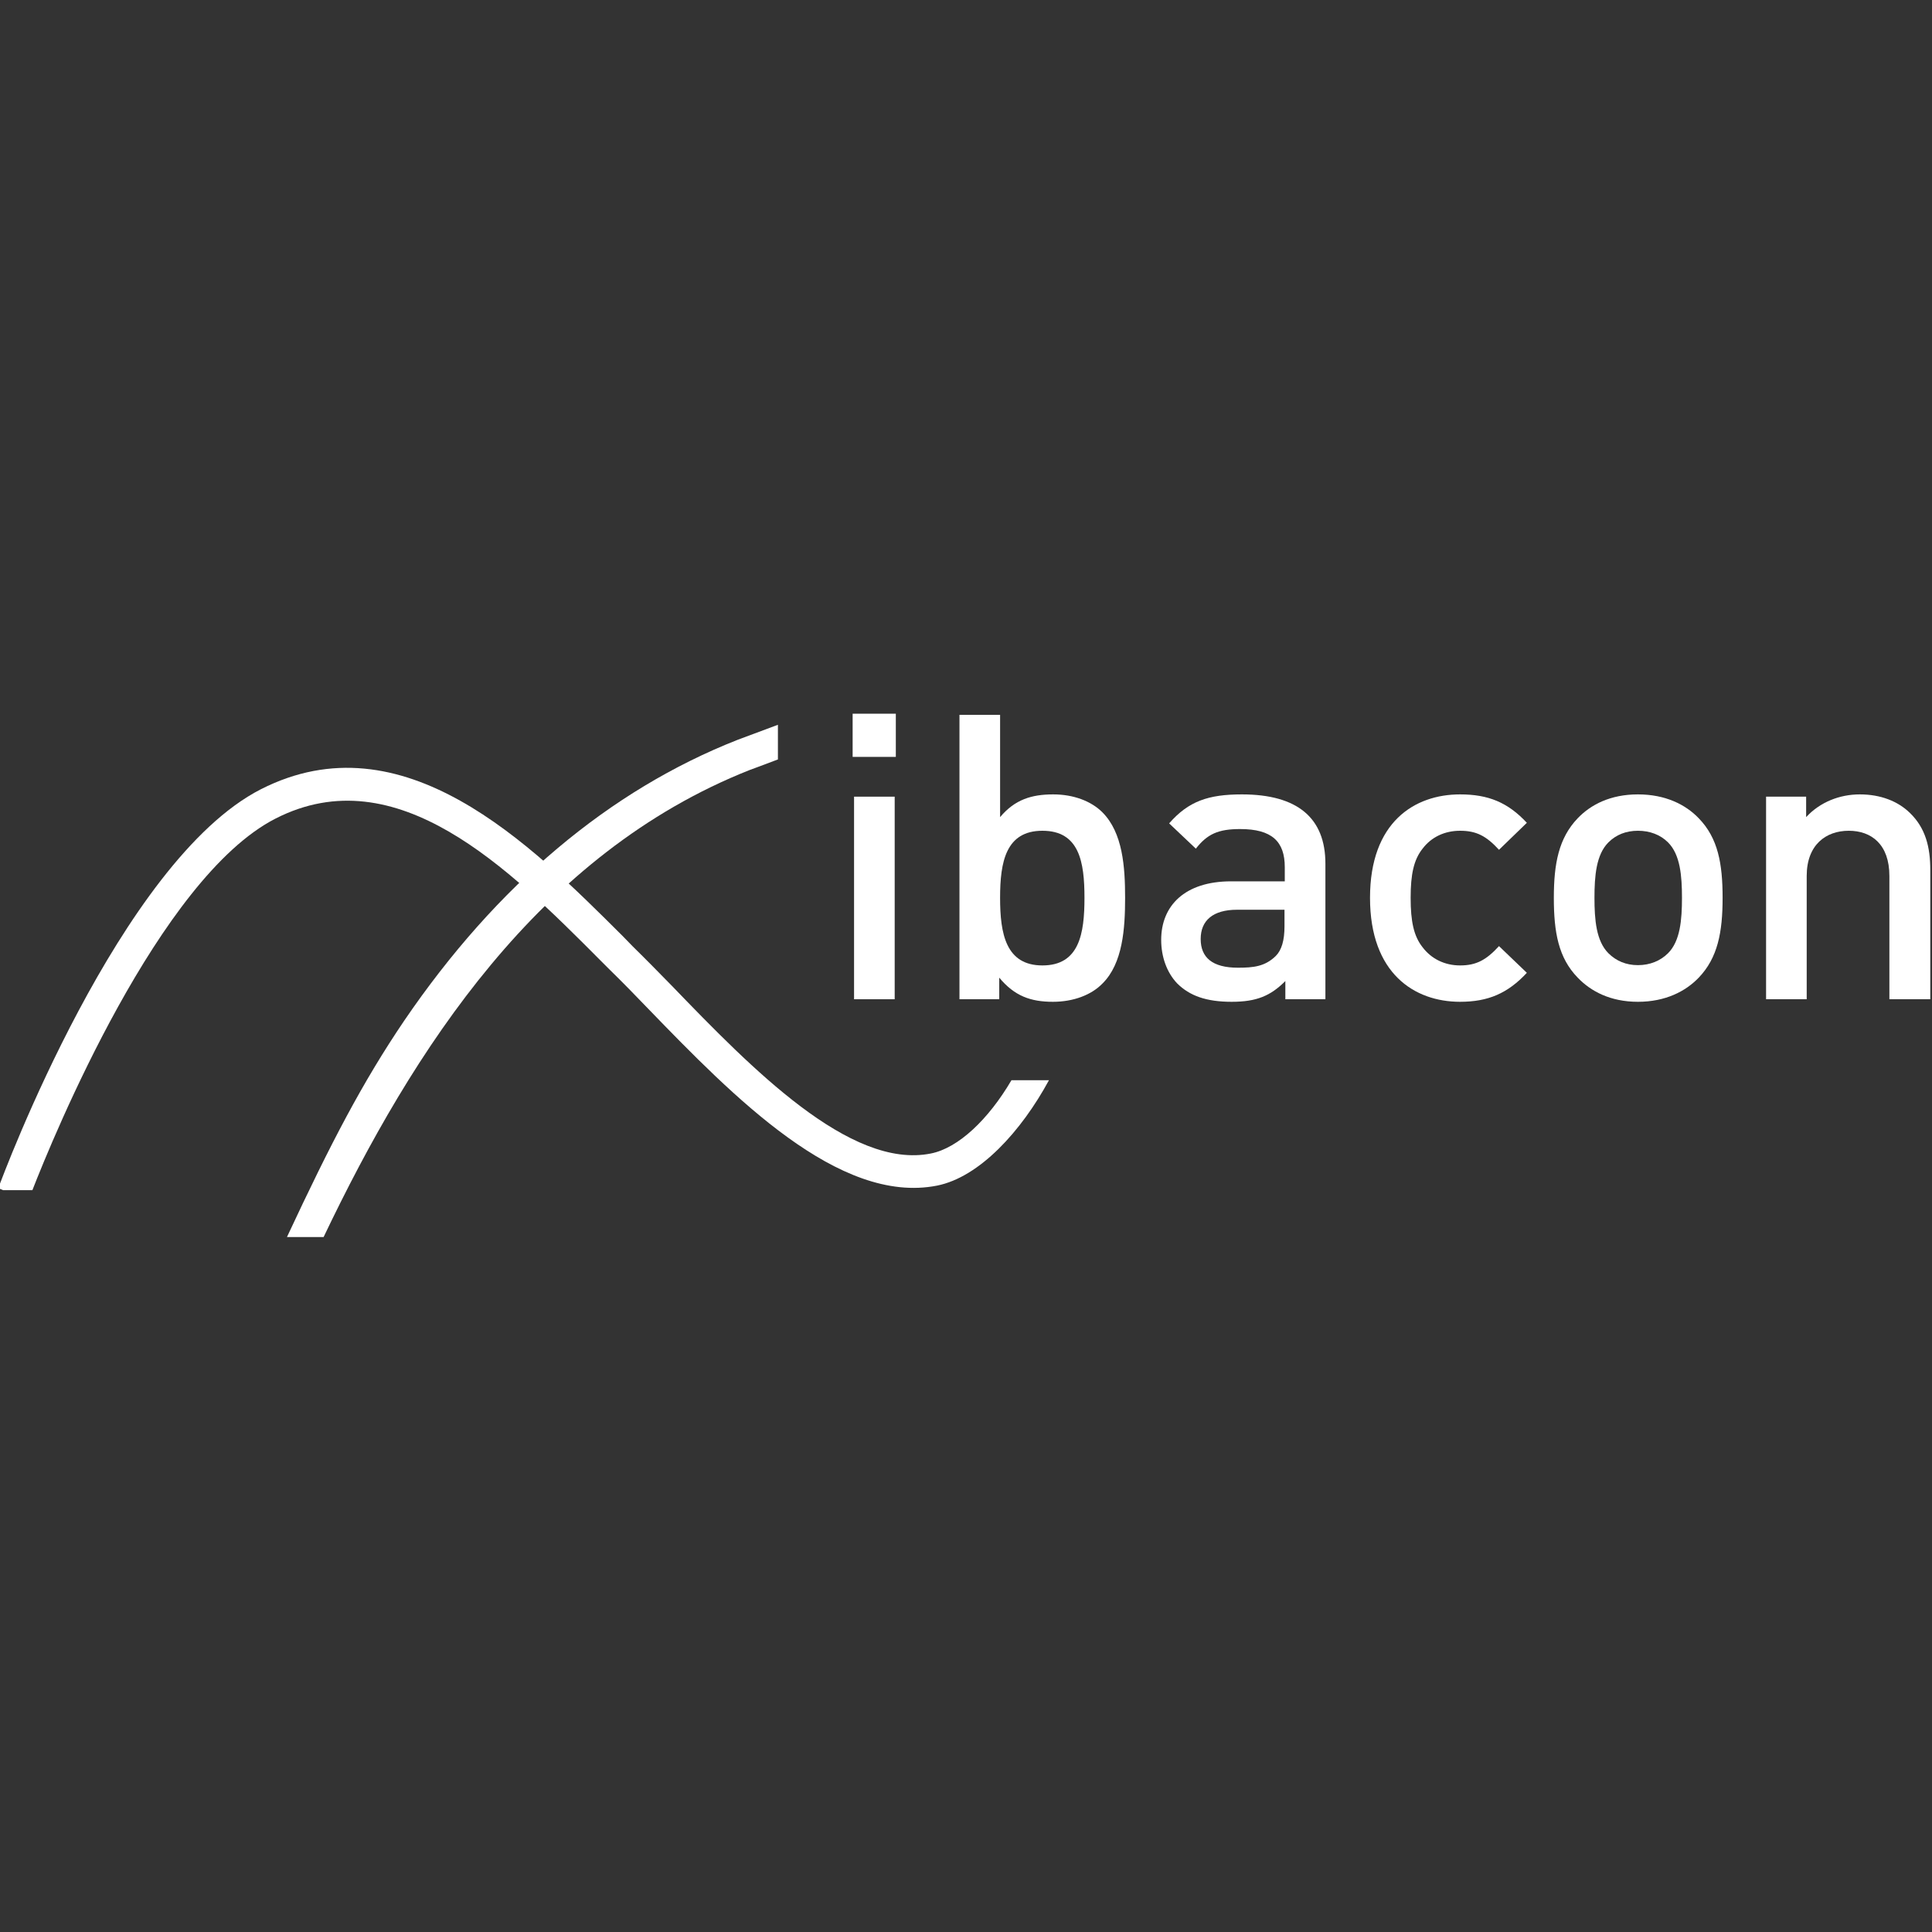
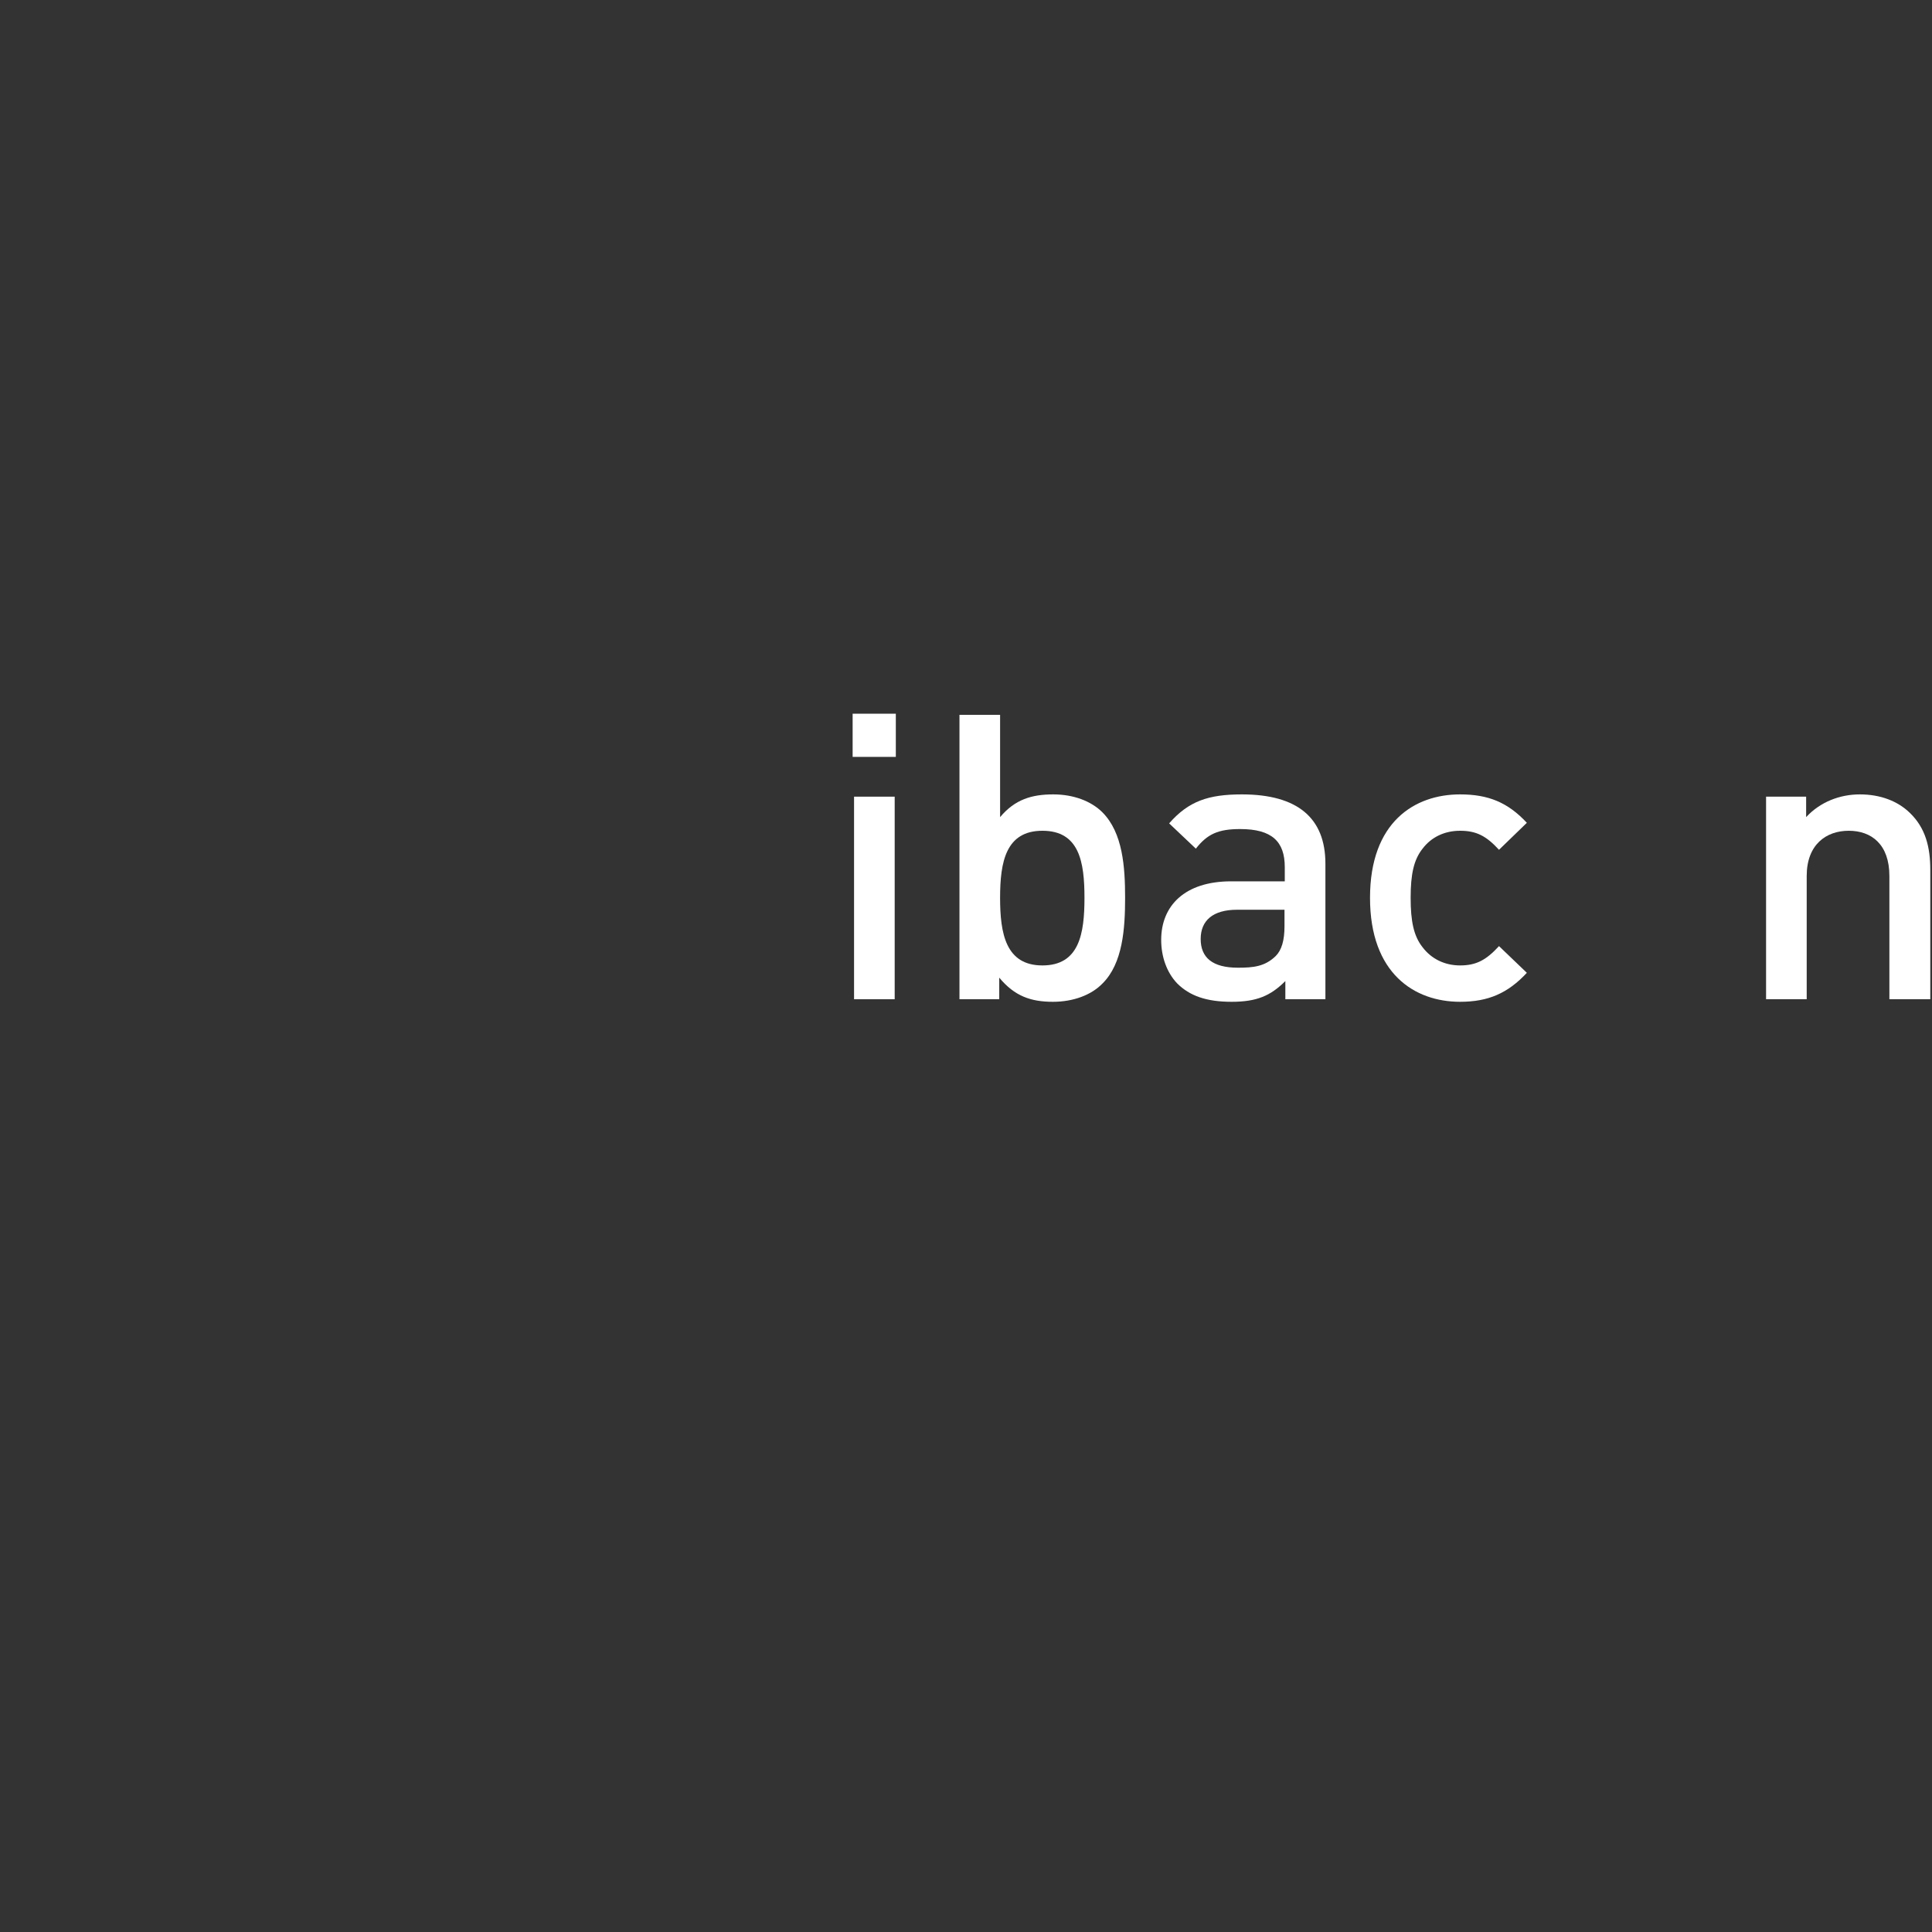
<svg xmlns="http://www.w3.org/2000/svg" version="1.2" viewBox="0 0 680 680" width="680" height="680">
  <rect x="0" y="0" width="680" height="680" fill="#333333" stroke="none" />
  <title>ibacon_logo_weiss-svg</title>
  <style>
		.s0 { fill: #ffffff } 
	</style>
-   <path id="Layer" class="s0" d="m356 380.2c-8.1 13.8-18.7 23.9-28.4 25.8-28.4 5.7-63.2-30.1-91.1-59-4.7-4.8-9.3-9.5-13.7-13.8l-3.7-3.8c-32.6-32.5-77.2-77.1-127.3-51.6-49.5 25.3-90.7 135.7-92.4 140.4l1.7 0.7h10.3c7.3-18.7 44.6-109.9 85.6-130.8 42.7-21.8 82.2 17.7 113.9 49.5l3.8 3.8c4.4 4.3 8.9 8.9 13.5 13.7 29.9 30.9 67.1 69 101.6 62.2 15-3 29.7-19.2 39.4-37.1h-13.2z" />
  <g id="Layer">
    <path id="Layer" fill-rule="evenodd" class="s0" d="m452.4 351.7v-6.4c-5.2 5.2-10.1 7.3-18.9 7.3-8.9 0-14.8-2.1-19.2-6.5-3.6-3.8-5.6-9.3-5.6-15.3 0-12 8.3-20.6 24.6-20.6h18.9v-5c0-9-4.5-13.4-15.7-13.4-7.8 0-11.6 1.8-15.6 6.9l-9.4-8.9c6.8-7.8 13.8-10.2 25.6-10.2 19.6 0 29.4 8.3 29.4 24.4v47.7zm-0.3-31.5h-16.7c-8.5 0-12.8 3.8-12.8 10.3 0 6.5 4.1 10.1 13.1 10.1 5.4 0 9.5-0.4 13.3-4.1 2.1-2.1 3.1-5.5 3.1-10.5z" />
    <path id="Layer" class="s0" d="m513.9 352.6c-16 0-31.7-9.9-31.7-36.6 0-26.7 15.7-36.4 31.7-36.4 9.9 0 16.8 2.8 23.5 10l-9.8 9.5c-4.5-4.9-8-6.7-13.7-6.7-5.4 0-10.1 2.2-13.2 6.3-3.1 3.9-4.2 9-4.2 17.3 0 8.3 1.1 13.5 4.2 17.4 3.1 4.1 7.8 6.4 13.2 6.4 5.7 0 9.2-1.9 13.7-6.8l9.8 9.4c-6.7 7.2-13.6 10.2-23.5 10.2z" />
-     <path id="Layer" fill-rule="evenodd" class="s0" d="m597.9 344.1c-4.6 4.8-11.7 8.5-21.4 8.5-9.7 0-16.6-3.7-21.2-8.5-6.8-7-8.4-16-8.4-28.1 0-12 1.7-21 8.4-28 4.6-4.8 11.5-8.4 21.2-8.4 9.7 0 16.8 3.6 21.4 8.4 6.8 7 8.4 16 8.4 28 0 12.1-1.7 21.1-8.4 28.1zm-10.8-47.6c-2.7-2.7-6.4-4.1-10.6-4.1-4.2 0-7.7 1.4-10.4 4.1-4.3 4.3-4.9 11.8-4.9 19.5 0 7.7 0.6 15.2 4.9 19.5 2.7 2.7 6.2 4.2 10.4 4.2 4.2 0 7.9-1.5 10.6-4.2 4.3-4.3 4.9-11.8 4.9-19.5 0-7.7-0.6-15.2-4.9-19.5z" />
    <path id="Layer" class="s0" d="m665 351.7v-43.4c0-11.1-6.3-15.9-14.3-15.9-8 0-14.8 4.9-14.8 15.9v43.4h-14.3v-71.3h14.1v7.2c4.9-5.3 11.8-8 18.9-8 7.3 0 13.4 2.4 17.6 6.5 5.5 5.3 7.2 12 7.2 20.1v45.5z" />
    <path id="Layer" class="s0" d="m300.1 251.2h15.2v15.2h-15.2zm0.5 29.2h14.3v71.3h-14.3z" />
    <path id="Layer" fill-rule="evenodd" class="s0" d="m388 346.2c-3.9 4-10.2 6.4-17.4 6.4-7.8 0-13.5-2-18.9-8.5v7.6h-14v-100.1h14.3v36c5.2-6.2 11.1-8 18.7-8 7.2 0 13.4 2.4 17.3 6.3 7.2 7.2 8 19.3 8 30.1 0 10.8-0.8 23.1-8 30.2zm-21.1-53.8c-12.9 0-14.9 11-14.9 23.6 0 12.6 2 23.8 14.9 23.8 13 0 14.8-11.2 14.8-23.8 0-12.6-1.8-23.6-14.8-23.6z" />
  </g>
-   <path id="Layer" class="s0" d="m273.8 267.3v-12.2c-13.1 4.9-13.7 5.1-14.2 5.3-45 17.7-84.8 51.1-117.3 98.8-14.7 21.7-25.8 43-41.3 76.2h12.9c31.4-65.8 75.7-135 150-164.4 0.1 0 0 0 0 0 0.4-0.1 2.4-0.9 9.9-3.7z" />
</svg>